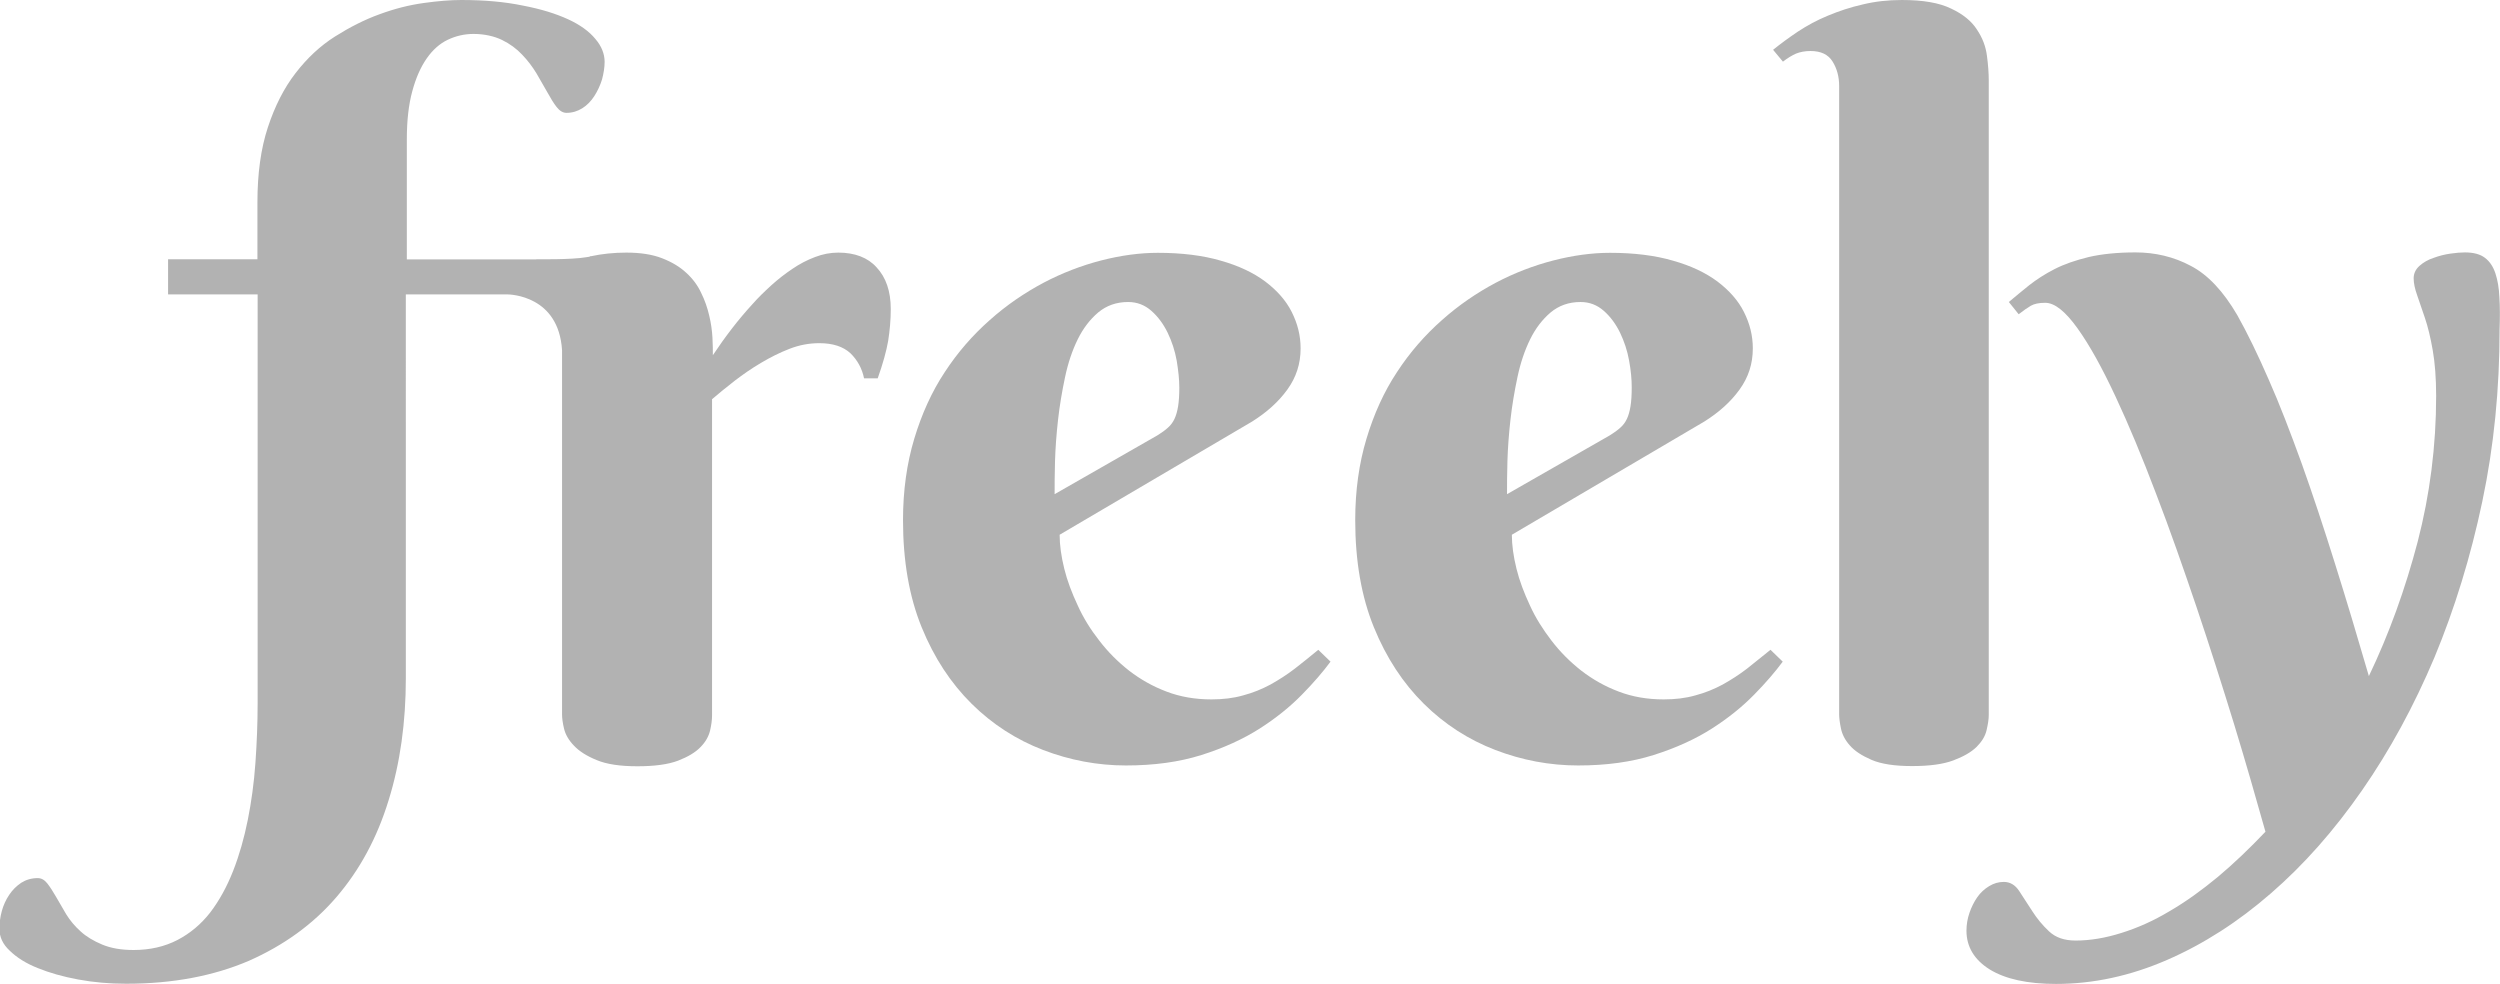
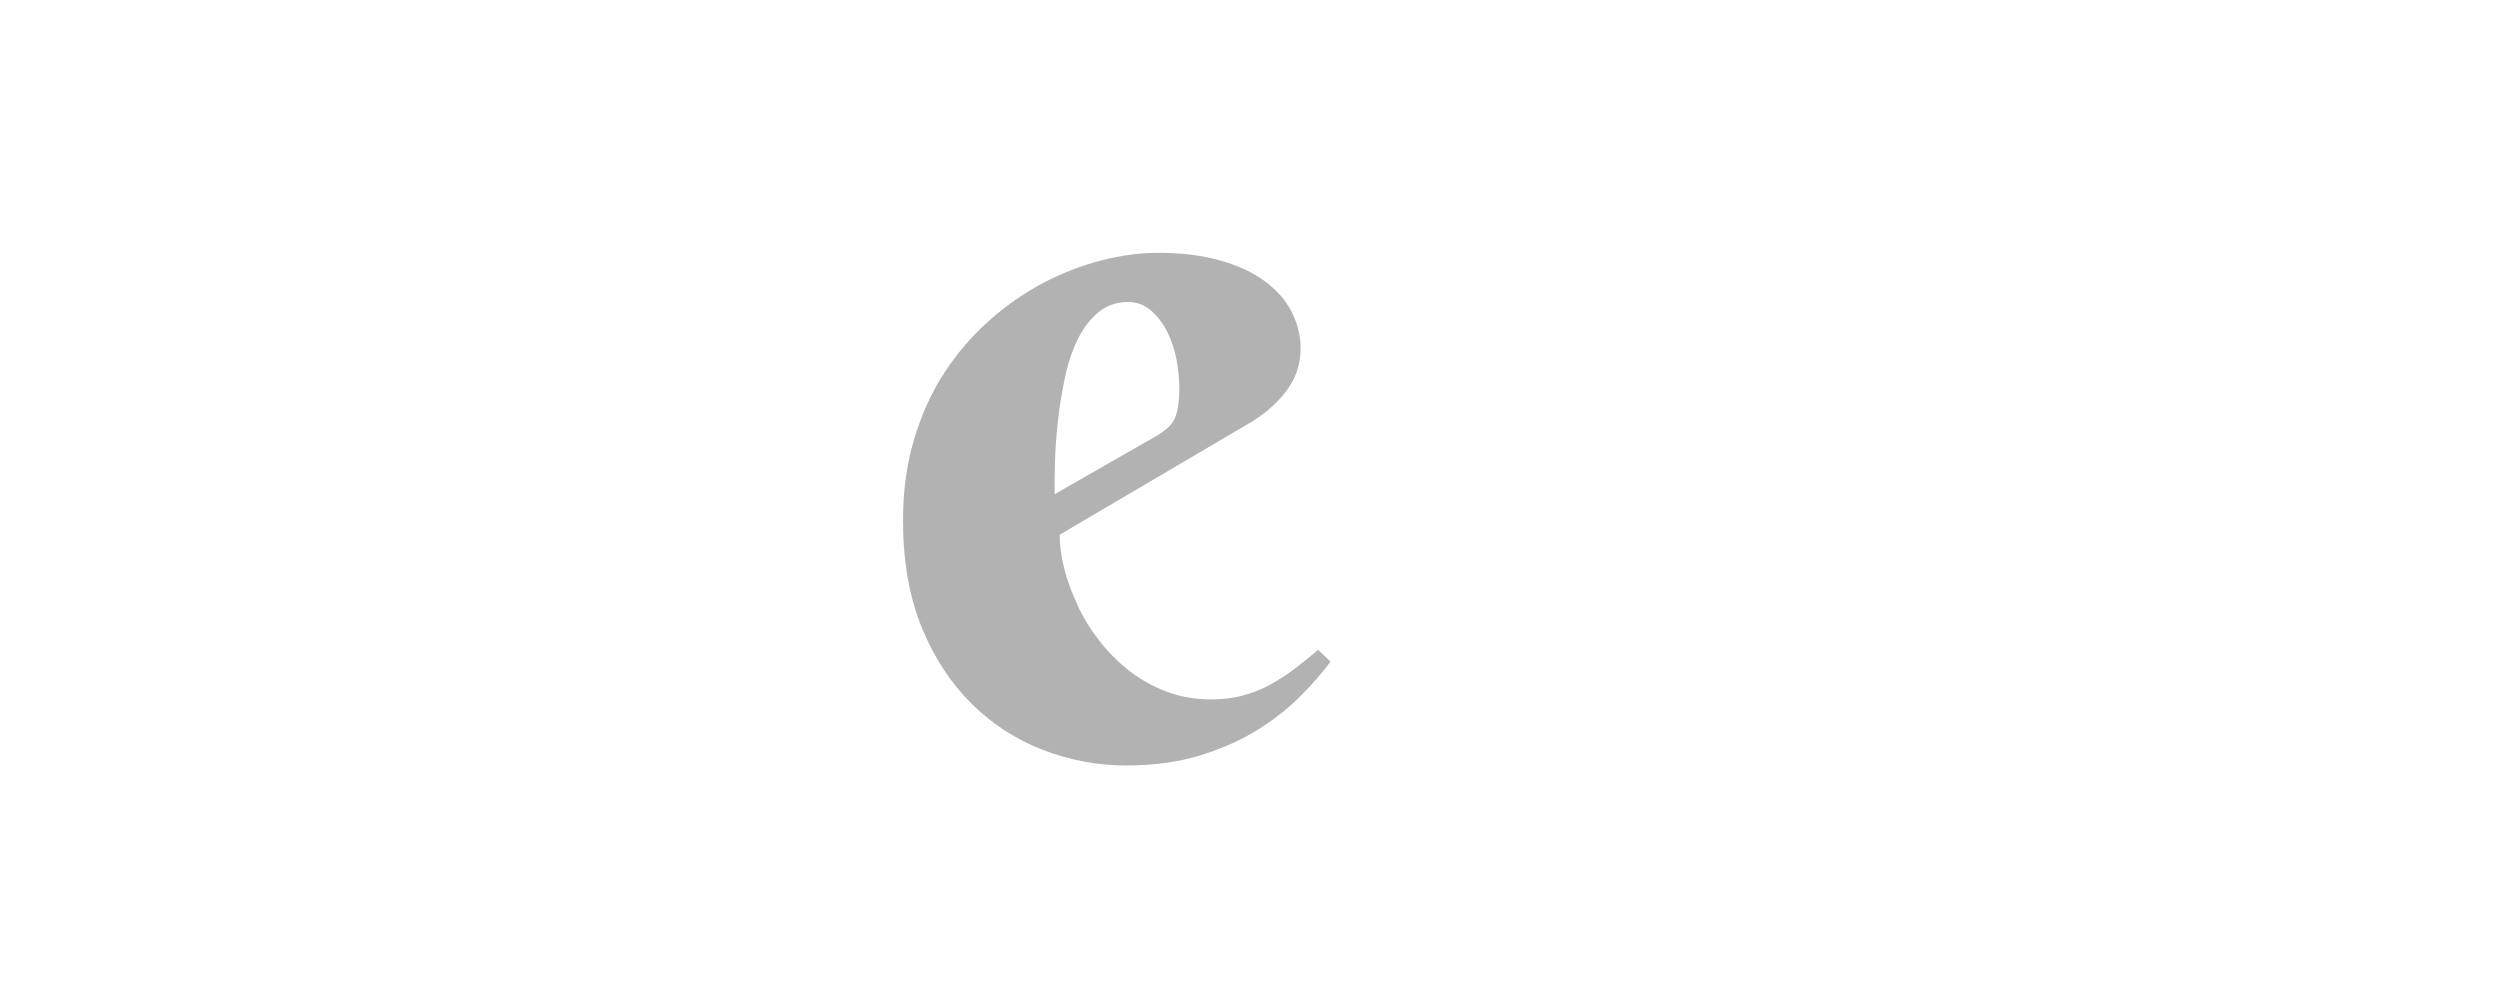
<svg xmlns="http://www.w3.org/2000/svg" version="1.1" id="Layer_1" x="0px" y="0px" viewBox="0 0 1245 490" style="enable-background:new 0 0 1245 490;" xml:space="preserve">
  <style type="text/css">
	.st0{fill:#b2b2b2;}
</style>
  <g>
-     <path class="st0" d="M417.5,125.8c-3.9,0-7.7,0.7-11.6,2.2c-4,1.5-7.8,3.5-11.3,5.9c-3.6,2.4-7.2,5.2-10.5,8.2   c-3.4,3.1-6.6,6.2-9.4,9.4c-7,7.6-13.5,16.1-19.7,25.4c0-2.4,0-5.4-0.2-8.8c-0.2-3.5-0.7-7.2-1.6-10.9c-0.9-3.9-2.2-7.7-4-11.3   c-1.7-3.7-4.2-7.1-7.4-10c-3.2-3-7.2-5.4-12.1-7.3c-4.9-1.9-10.8-2.8-17.8-2.8c-6.1,0-12,0.6-17.6,1.8l0-0.1   c-0.2,0.1-0.5,0.2-0.7,0.3c-0.4,0.1-0.7,0.2-1.1,0.2c-0.2,0-0.4,0.1-0.6,0.1c-7.3,1.3-24.7,1-24.7,1l0,0.1h-64.6V69.5   c0-9.4,0.9-17.4,2.7-24c1.8-6.7,4.2-12.1,7.2-16.4c3-4.3,6.5-7.4,10.5-9.3c4-1.9,8.3-2.9,12.8-2.9c5.3,0,10.3,1.1,14.2,3   c3.9,1.9,7.3,4.4,10,7.3c2.8,2.9,5.2,6.1,7.2,9.4c2,3.4,3.8,6.6,5.4,9.4c1.6,2.9,3.1,5.4,4.6,7.3c1.5,1.9,3.1,2.9,4.9,2.9   c2.9,0,5.5-0.8,7.9-2.3c2.4-1.5,4.4-3.6,6-6.1c1.6-2.5,2.9-5.3,3.8-8.2c0.8-3,1.3-6,1.3-8.8c0-3.9-1.5-7.8-4.6-11.4   c-3.1-3.8-7.7-7.1-13.6-9.8c-6.1-2.8-13.5-5.1-22.4-6.8C251.4,0.9,241.2,0,229.7,0c-5.4,0-11.5,0.5-18.7,1.5   c-7.2,1-14.4,2.8-22,5.6c-7.5,2.7-14.9,6.5-22.2,11.1c-7.4,4.7-13.8,10.7-19.6,18.2s-10.3,16.4-13.8,27   c-3.5,10.6-5.2,23.1-5.2,37.3v28.4H83.7v17.5h44.6v203.7c0,9.8-0.4,19.7-1.1,29.6c-0.7,9.9-2,19.4-3.8,28.4   c-1.8,9-4.2,17.5-7.3,25.4c-3.1,7.9-6.9,14.8-11.4,20.7c-4.6,5.9-10,10.4-16.3,13.7c-6.4,3.3-13.6,5-21.9,5   c-6.1,0-11.3-0.9-15.6-2.7c-4.3-1.8-8-4-10.8-6.6c-2.9-2.6-5.3-5.5-7.2-8.6c-1.9-3.2-3.5-6.1-5-8.6c-1.5-2.6-2.9-4.8-4.3-6.6   c-1.4-1.8-3-2.7-4.8-2.7c-3.1,0-5.8,0.8-8.2,2.3c-2.4,1.6-4.4,3.6-6,6c-1.7,2.5-2.9,5.2-3.7,8.1s-1.2,6-1.2,8.8   c0,4.1,1.7,7.8,5.2,11c3.5,3.4,8.1,6.3,13.9,8.6c5.9,2.4,12.6,4.3,20.2,5.7c7.6,1.4,15.5,2.1,23.8,2.1c23.3,0,43.6-3.9,61.1-11.4   c17.4-7.7,32-18.2,43.6-31.7c11.6-13.5,20.3-29.6,26-48.2c5.8-18.6,8.6-39,8.6-60.9V146.6h50.3c1.8,0,25.8,0.6,27.5,27.8v181.4   c0,1.8,0.3,4.2,1,7.1c0.7,2.9,2.3,5.7,4.9,8.4c2.6,2.8,6.4,5.2,11.3,7.2c5,2.1,11.7,3.1,20.3,3.1c8.5,0,15.3-0.9,20.3-2.8   c4.9-1.9,8.6-4.1,11.1-6.7c2.6-2.6,4.1-5.4,4.8-8.2c0.7-3,1-5.5,1-7.6V198.8c3.5-3,7.2-6,11.3-9.2c4.2-3.2,8.5-6.2,13.1-8.9   c4.7-2.8,9.3-5.1,14.2-7c4.9-1.9,9.8-2.8,14.8-2.8c6.8,0,11.9,1.7,15.5,5c3.5,3.4,5.8,7.6,6.8,12.5h6.8c2.6-7.3,4.3-13.5,5.2-18.6   c0.8-5.1,1.3-10.4,1.3-15.9c0-8.9-2.4-15.8-7.1-20.8C432.2,128.3,425.7,125.8,417.5,125.8z" />
    <path class="st0" d="M644.8,333c-3.9,3-8,5.6-12.1,7.9c-4.3,2.3-8.7,4.1-13.6,5.4c-4.9,1.4-10.1,2-15.8,2c-8.2,0-15.6-1.3-22.4-3.9   c-6.9-2.6-13-6.1-18.6-10.4c-5.6-4.4-10.5-9.3-14.8-14.9c-4.4-5.6-8-11.4-10.8-17.6c-2.9-6.2-5.2-12.2-6.7-18.3   c-1.5-6.1-2.3-11.7-2.3-16.9l95.9-56.4c7.3-4.6,13.1-9.8,17.5-15.9c4.4-6.1,6.6-12.8,6.6-20.5c0-6.4-1.5-12.3-4.4-18.1   c-2.9-5.8-7.4-10.8-13.2-15.2c-5.9-4.4-13.3-7.9-22.2-10.4c-8.9-2.6-19.4-3.9-31.3-3.9c-9,0-18.5,1.3-28.2,3.8   c-9.7,2.5-19.4,6.2-28.7,11.1c-9.4,5-18.4,11.1-26.8,18.6c-8.5,7.5-16,16.1-22.4,25.9c-6.5,9.8-11.5,20.9-15.2,33.2   c-3.7,12.3-5.6,25.8-5.6,40.5c0,20.4,3.1,38.2,9.3,53.4c6.2,15.2,14.5,27.8,24.9,38.1c10.3,10.2,22.3,17.9,35.6,23   c13.3,5.1,27.1,7.7,41.2,7.7c14,0,26.5-1.7,37.6-5.2s20.7-7.9,28.9-13.1c8.3-5.3,15.2-10.9,21.1-16.9c5.9-6,10.6-11.5,14.3-16.5   l-6.1-5.9C652.6,326.8,648.7,330,644.8,333z M525.4,229.6c0.2-6.6,0.7-13.3,1.5-20.5c0.8-7.2,2-14.2,3.5-21.3   c1.5-7.1,3.6-13.3,6.3-18.8s6.1-9.9,10.2-13.4c4.1-3.4,9-5.2,14.9-5.2c4.5,0,8.3,1.5,11.6,4.4c3.3,2.9,6,6.6,8.1,10.9   c2.1,4.4,3.6,8.9,4.5,13.9c0.8,4.9,1.3,9.3,1.3,13.4c0,3.7-0.2,6.9-0.6,9.3c-0.4,2.5-1,4.6-1.8,6.3c-0.8,1.7-1.9,3.2-3.3,4.4   c-1.3,1.2-3.1,2.5-5.2,3.8l-51.2,29.3C525.2,241.8,525.2,236.2,525.4,229.6z" />
-     <path class="st0" d="M870,333c-3.9,3-8,5.6-12.1,7.9c-4.3,2.3-8.7,4.1-13.6,5.4c-4.9,1.4-10.1,2-15.8,2c-8.2,0-15.6-1.3-22.4-3.9   c-6.9-2.6-13-6.1-18.6-10.4c-5.6-4.4-10.5-9.3-14.8-14.9c-4.3-5.6-8-11.4-10.8-17.6c-2.9-6.2-5.2-12.2-6.7-18.3   c-1.5-6.1-2.3-11.7-2.3-16.9l95.9-56.4c7.3-4.6,13.1-9.8,17.5-15.9c4.4-6.1,6.6-12.8,6.6-20.5c0-6.4-1.5-12.3-4.4-18.1   c-2.9-5.8-7.4-10.8-13.2-15.2c-5.9-4.4-13.3-7.9-22.2-10.4c-8.9-2.6-19.4-3.9-31.3-3.9c-9,0-18.5,1.3-28.2,3.8   c-9.7,2.5-19.4,6.2-28.7,11.1c-9.4,5-18.4,11.1-26.8,18.6c-8.5,7.5-16,16.1-22.4,25.9c-6.5,9.8-11.5,20.9-15.2,33.2   c-3.7,12.3-5.6,25.8-5.6,40.5c0,20.4,3.1,38.2,9.3,53.4c6.2,15.2,14.5,27.8,24.9,38.1c10.3,10.2,22.3,17.9,35.6,23   c13.3,5.1,27.1,7.7,41.2,7.7s26.5-1.7,37.6-5.2s20.7-7.9,28.9-13.1c8.3-5.3,15.2-10.9,21.1-16.9s10.6-11.5,14.3-16.5l-6.1-5.9   C877.7,326.8,873.8,330,870,333z M750.7,229.6c0.2-6.6,0.7-13.3,1.5-20.5c0.8-7.2,2-14.2,3.5-21.3c1.5-7.1,3.6-13.3,6.3-18.8   s6.1-9.9,10.2-13.4c4.1-3.4,9-5.2,14.9-5.2c4.5,0,8.3,1.5,11.6,4.4c3.3,2.9,6,6.6,8.1,10.9c2.1,4.4,3.6,8.9,4.5,13.9   c0.9,4.9,1.3,9.3,1.3,13.4c0,3.7-0.2,6.9-0.6,9.3c-0.4,2.5-1,4.6-1.8,6.3c-0.8,1.7-1.9,3.2-3.3,4.4c-1.3,1.2-3.1,2.5-5.2,3.8   l-51.2,29.3C750.5,241.8,750.5,236.2,750.7,229.6z" />
-     <path class="st0" d="M989.3,363.7c0.7-3,1.1-5.5,1.1-7.6V40c0-3.5-0.3-7.7-0.9-12.2c-0.6-4.7-2.2-8.9-5-13.1   c-2.7-4.2-7-7.7-12.8-10.4c-5.9-2.9-14-4.3-24.6-4.3c-6.8,0-13.2,0.7-19.4,2.2c-6.2,1.4-11.9,3.3-17.4,5.6   c-5.4,2.2-10.3,4.9-14.9,7.9c-4.6,3.1-8.7,6.1-12.4,9.1l4.9,5.9c2.3-1.8,4.5-3.1,6.5-4c2-0.8,4.4-1.3,7.2-1.3c5.2,0,8.8,1.7,11,5.2   c2.2,3.5,3.3,7.6,3.3,12.2v312.9c0,1.8,0.3,4.2,0.9,7.1c0.6,2.9,2,5.7,4.4,8.4c2.4,2.8,6,5.1,10.8,7.2c4.9,2.1,11.6,3.1,20.2,3.1   s15.4-0.9,20.5-2.8c5.1-1.9,8.9-4.1,11.6-6.7C986.9,369.4,988.6,366.7,989.3,363.7z" />
-     <path class="st0" d="M1244.7,148.1c-0.2-4.7-0.9-8.7-2-12c-1.1-3.3-2.8-5.9-5.2-7.7c-2.3-1.8-5.7-2.7-10-2.7c-2,0-4.4,0.2-7.2,0.6   c-2.8,0.4-5.6,1.1-8.3,2.1c-2.8,0.9-5.2,2.3-7.1,4c-1.9,1.7-2.9,3.8-2.9,6.2c0,2.4,0.6,5.2,1.7,8.3c1.1,3.2,2.4,7,3.9,11.4   c1.5,4.4,2.8,9.8,3.9,16.1c1.1,6.3,1.7,13.9,1.7,22.8c0,24.8-3.1,49.1-9.2,72.6c-6.2,23.6-14.2,45.8-24.3,66.9   c-5.7-19.6-11.3-38.3-16.9-56.1c-5.6-17.9-11.1-34.5-16.6-49.9c-5.6-15.4-10.9-29.3-16.4-41.7c-5.4-12.4-10.6-23.1-15.6-32   c-7-12-14.7-20.2-23.2-24.6c-8.4-4.5-17.7-6.7-27.5-6.7c-9,0-16.8,0.8-23.3,2.3c-6.5,1.6-12.1,3.5-17,6c-4.9,2.5-9,5.2-12.6,8   c-3.6,2.9-7,5.7-10.2,8.4l4.9,6.1c2.3-1.8,4.3-3.2,6-4.2c1.7-1,4.1-1.5,7.2-1.5c4.7,0,10,4.2,16.1,12.7   c6.1,8.5,12.3,19.8,18.9,33.9c6.6,14.1,13.3,30.2,20.2,48.4c7,18.2,13.6,37.1,20.2,56.6c6.6,19.6,12.8,39.1,18.7,58.3   c5.9,19.3,11,37.2,15.6,53.5c-7.8,8.2-15.6,15.7-23.7,22.5c-8.1,6.7-16,12.4-24.1,17.1c-8,4.8-15.9,8.3-23.9,10.8   c-7.9,2.5-15.5,3.8-22.8,3.8c-5.7,0-10-1.5-13.3-4.6c-3.3-3.1-6-6.4-8.3-10c-2.3-3.6-4.5-7-6.5-10c-2-3.1-4.6-4.6-7.7-4.6   c-2.6,0-5,0.7-7.3,2.1s-4.3,3.2-5.9,5.5s-2.9,4.9-3.9,7.8s-1.5,5.9-1.5,8.9c0,8,3.9,14.5,11.6,19.3c7.8,4.8,18.8,7.2,33,7.2   c18.6,0,37-4,55.2-11.9c18.2-7.9,35.5-19,51.8-33.2c16.4-14.2,31.5-31.3,45.4-51.3c13.9-20,25.9-42.1,36.1-66.3   c10-24.1,18-50,23.8-77.6c5.8-27.5,8.6-56.1,8.6-85.8C1245,158,1245,152.7,1244.7,148.1z" />
  </g>
</svg>